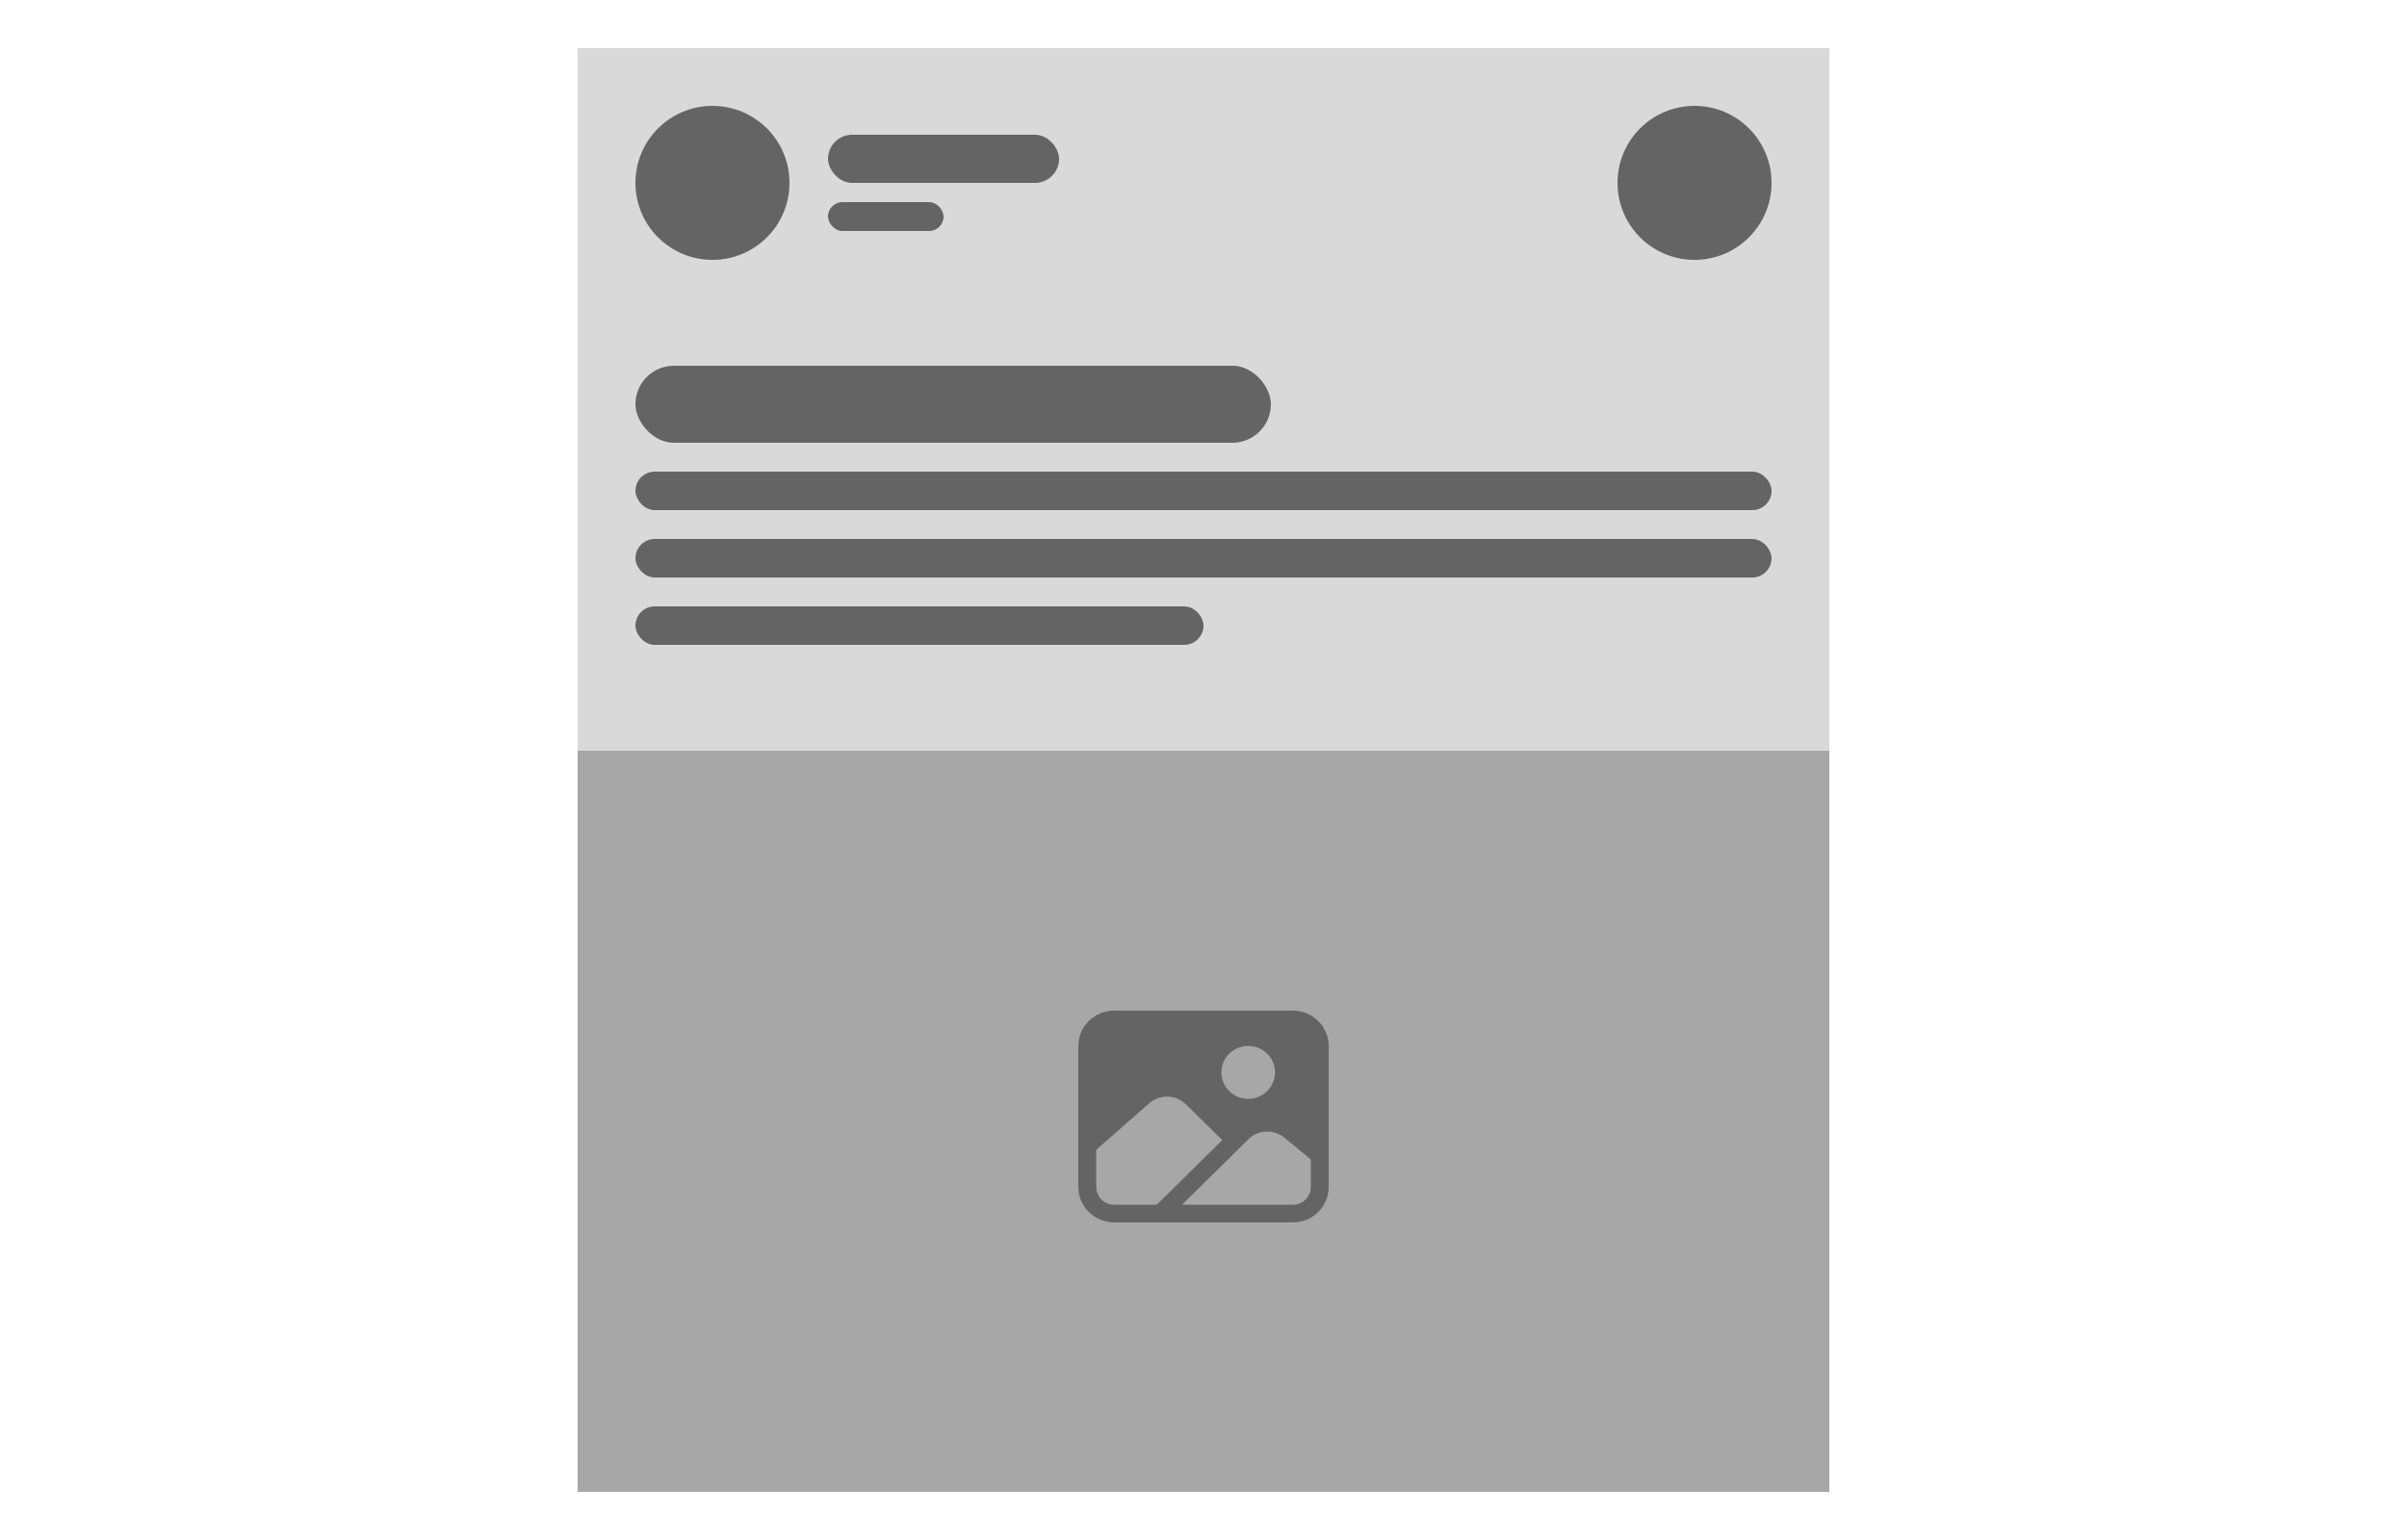
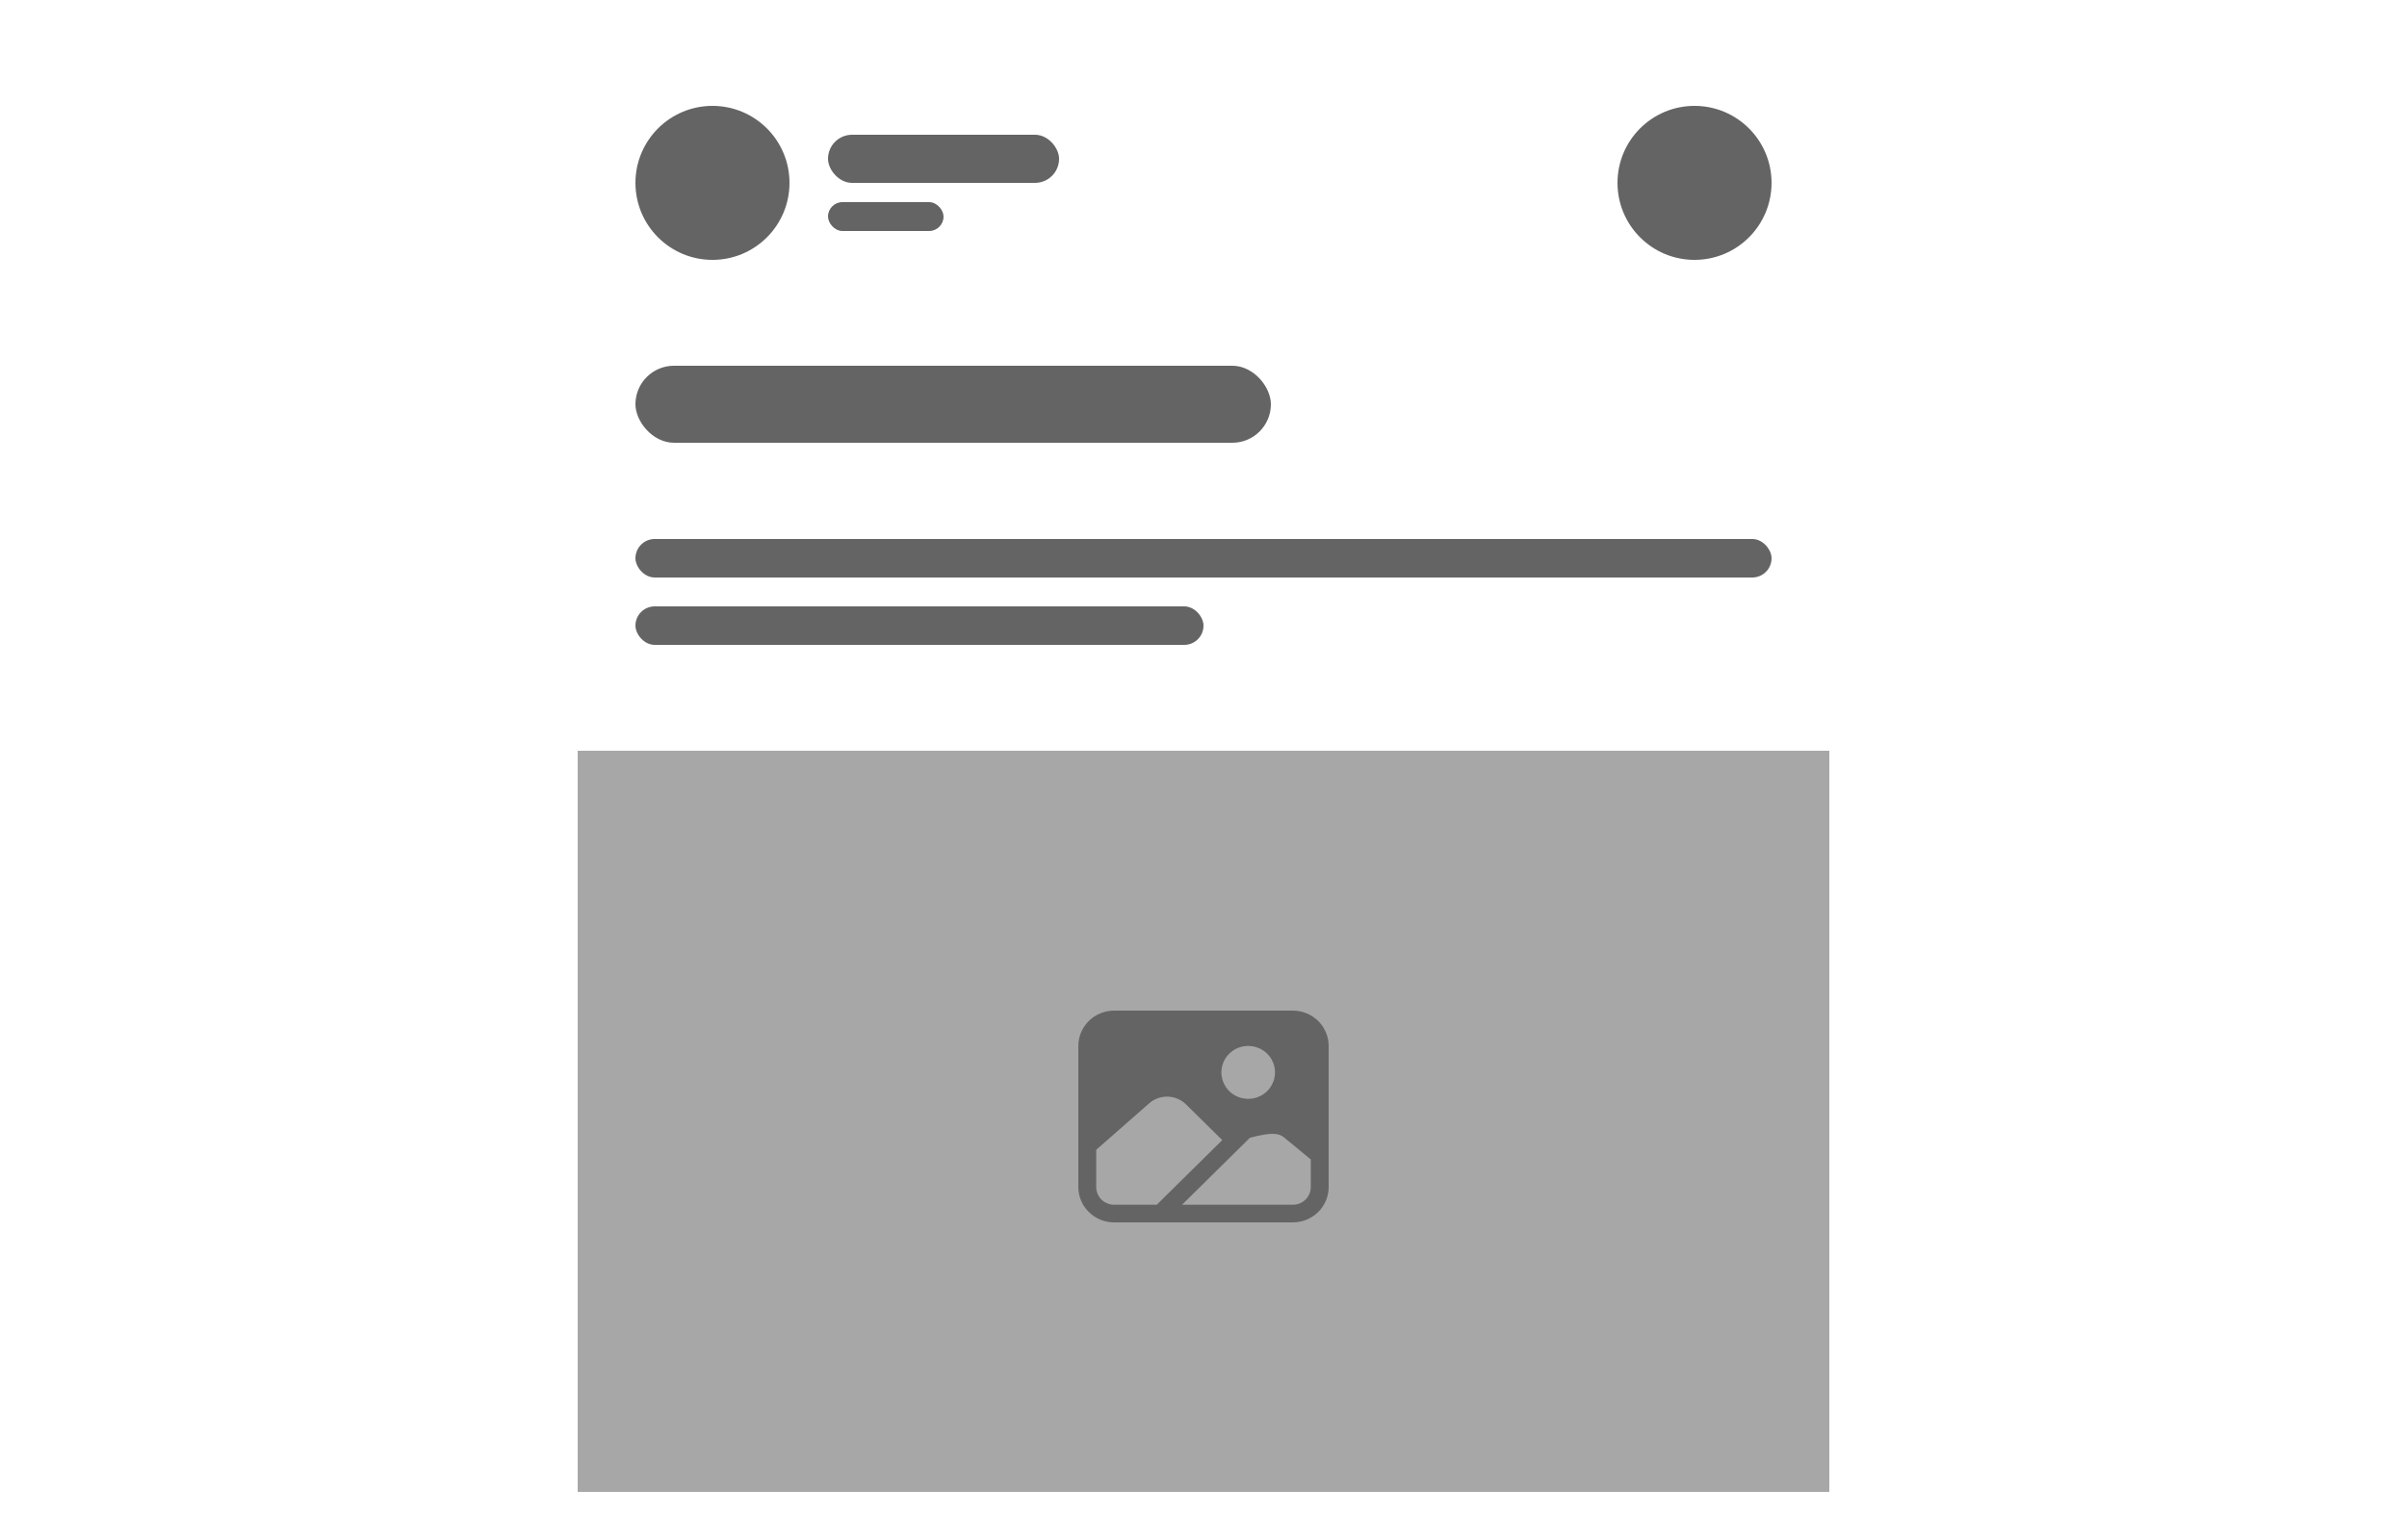
<svg xmlns="http://www.w3.org/2000/svg" width="250" height="160" viewBox="0 0 250 160" fill="none">
-   <rect width="130" height="150" transform="translate(60 5)" fill="#D9D9D9" />
  <circle cx="74" cy="19" r="8" fill="#646464" />
  <rect x="86" y="14" width="24" height="5" rx="2.5" fill="#646464" />
  <rect x="86" y="21" width="12" height="3" rx="1.5" fill="#646464" />
  <circle cx="176" cy="19" r="8" fill="#646464" />
  <rect x="66" y="38" width="66" height="8" rx="4" fill="#646464" />
-   <rect x="66" y="49" width="118" height="4" rx="2" fill="#646464" />
  <rect x="66" y="56" width="118" height="4" rx="2" fill="#646464" />
  <rect x="66" y="63" width="59" height="4" rx="2" fill="#646464" />
  <rect width="130" height="77" transform="translate(60 78)" fill="#A7A7A7" />
-   <path d="M134.286 105H115.714C114.73 105.001 113.785 105.388 113.089 106.075C112.393 106.763 112.001 107.695 112 108.667V123.333C112.001 124.305 112.393 125.237 113.089 125.925C113.785 126.612 114.73 126.999 115.714 127H134.286C135.27 126.999 136.215 126.612 136.911 125.925C137.607 125.237 137.999 124.305 138 123.333V108.667C137.999 107.695 137.607 106.763 136.911 106.075C136.215 105.388 135.27 105.001 134.286 105ZM129.643 108.667C130.194 108.667 130.732 108.828 131.191 109.13C131.649 109.432 132.006 109.862 132.217 110.364C132.427 110.867 132.483 111.42 132.375 111.953C132.268 112.487 132.002 112.977 131.613 113.361C131.223 113.746 130.727 114.008 130.186 114.114C129.646 114.22 129.086 114.165 128.577 113.957C128.068 113.749 127.633 113.397 127.327 112.944C127.021 112.492 126.857 111.961 126.857 111.417C126.858 110.688 127.152 109.989 127.674 109.473C128.196 108.957 128.904 108.667 129.643 108.667ZM115.714 125.167C115.222 125.167 114.749 124.974 114.401 124.63C114.053 124.286 113.857 123.82 113.857 123.333V119.459L119.361 114.629C119.892 114.164 120.583 113.916 121.292 113.937C122.002 113.957 122.677 114.243 123.18 114.738L126.949 118.451L120.146 125.167H115.714ZM136.143 123.333C136.143 123.82 135.947 124.286 135.599 124.63C135.251 124.974 134.778 125.167 134.286 125.167H122.773L129.82 118.21C130.319 117.791 130.952 117.561 131.607 117.559C132.262 117.557 132.896 117.785 133.397 118.201L136.143 120.46V123.333Z" fill="#646464" />
+   <path d="M134.286 105H115.714C114.73 105.001 113.785 105.388 113.089 106.075C112.393 106.763 112.001 107.695 112 108.667V123.333C112.001 124.305 112.393 125.237 113.089 125.925C113.785 126.612 114.73 126.999 115.714 127H134.286C135.27 126.999 136.215 126.612 136.911 125.925C137.607 125.237 137.999 124.305 138 123.333V108.667C137.999 107.695 137.607 106.763 136.911 106.075C136.215 105.388 135.27 105.001 134.286 105ZM129.643 108.667C130.194 108.667 130.732 108.828 131.191 109.13C131.649 109.432 132.006 109.862 132.217 110.364C132.427 110.867 132.483 111.42 132.375 111.953C132.268 112.487 132.002 112.977 131.613 113.361C131.223 113.746 130.727 114.008 130.186 114.114C129.646 114.22 129.086 114.165 128.577 113.957C128.068 113.749 127.633 113.397 127.327 112.944C127.021 112.492 126.857 111.961 126.857 111.417C126.858 110.688 127.152 109.989 127.674 109.473C128.196 108.957 128.904 108.667 129.643 108.667ZM115.714 125.167C115.222 125.167 114.749 124.974 114.401 124.63C114.053 124.286 113.857 123.82 113.857 123.333V119.459L119.361 114.629C119.892 114.164 120.583 113.916 121.292 113.937C122.002 113.957 122.677 114.243 123.18 114.738L126.949 118.451L120.146 125.167H115.714ZM136.143 123.333C136.143 123.82 135.947 124.286 135.599 124.63C135.251 124.974 134.778 125.167 134.286 125.167H122.773L129.82 118.21C132.262 117.557 132.896 117.785 133.397 118.201L136.143 120.46V123.333Z" fill="#646464" />
</svg>